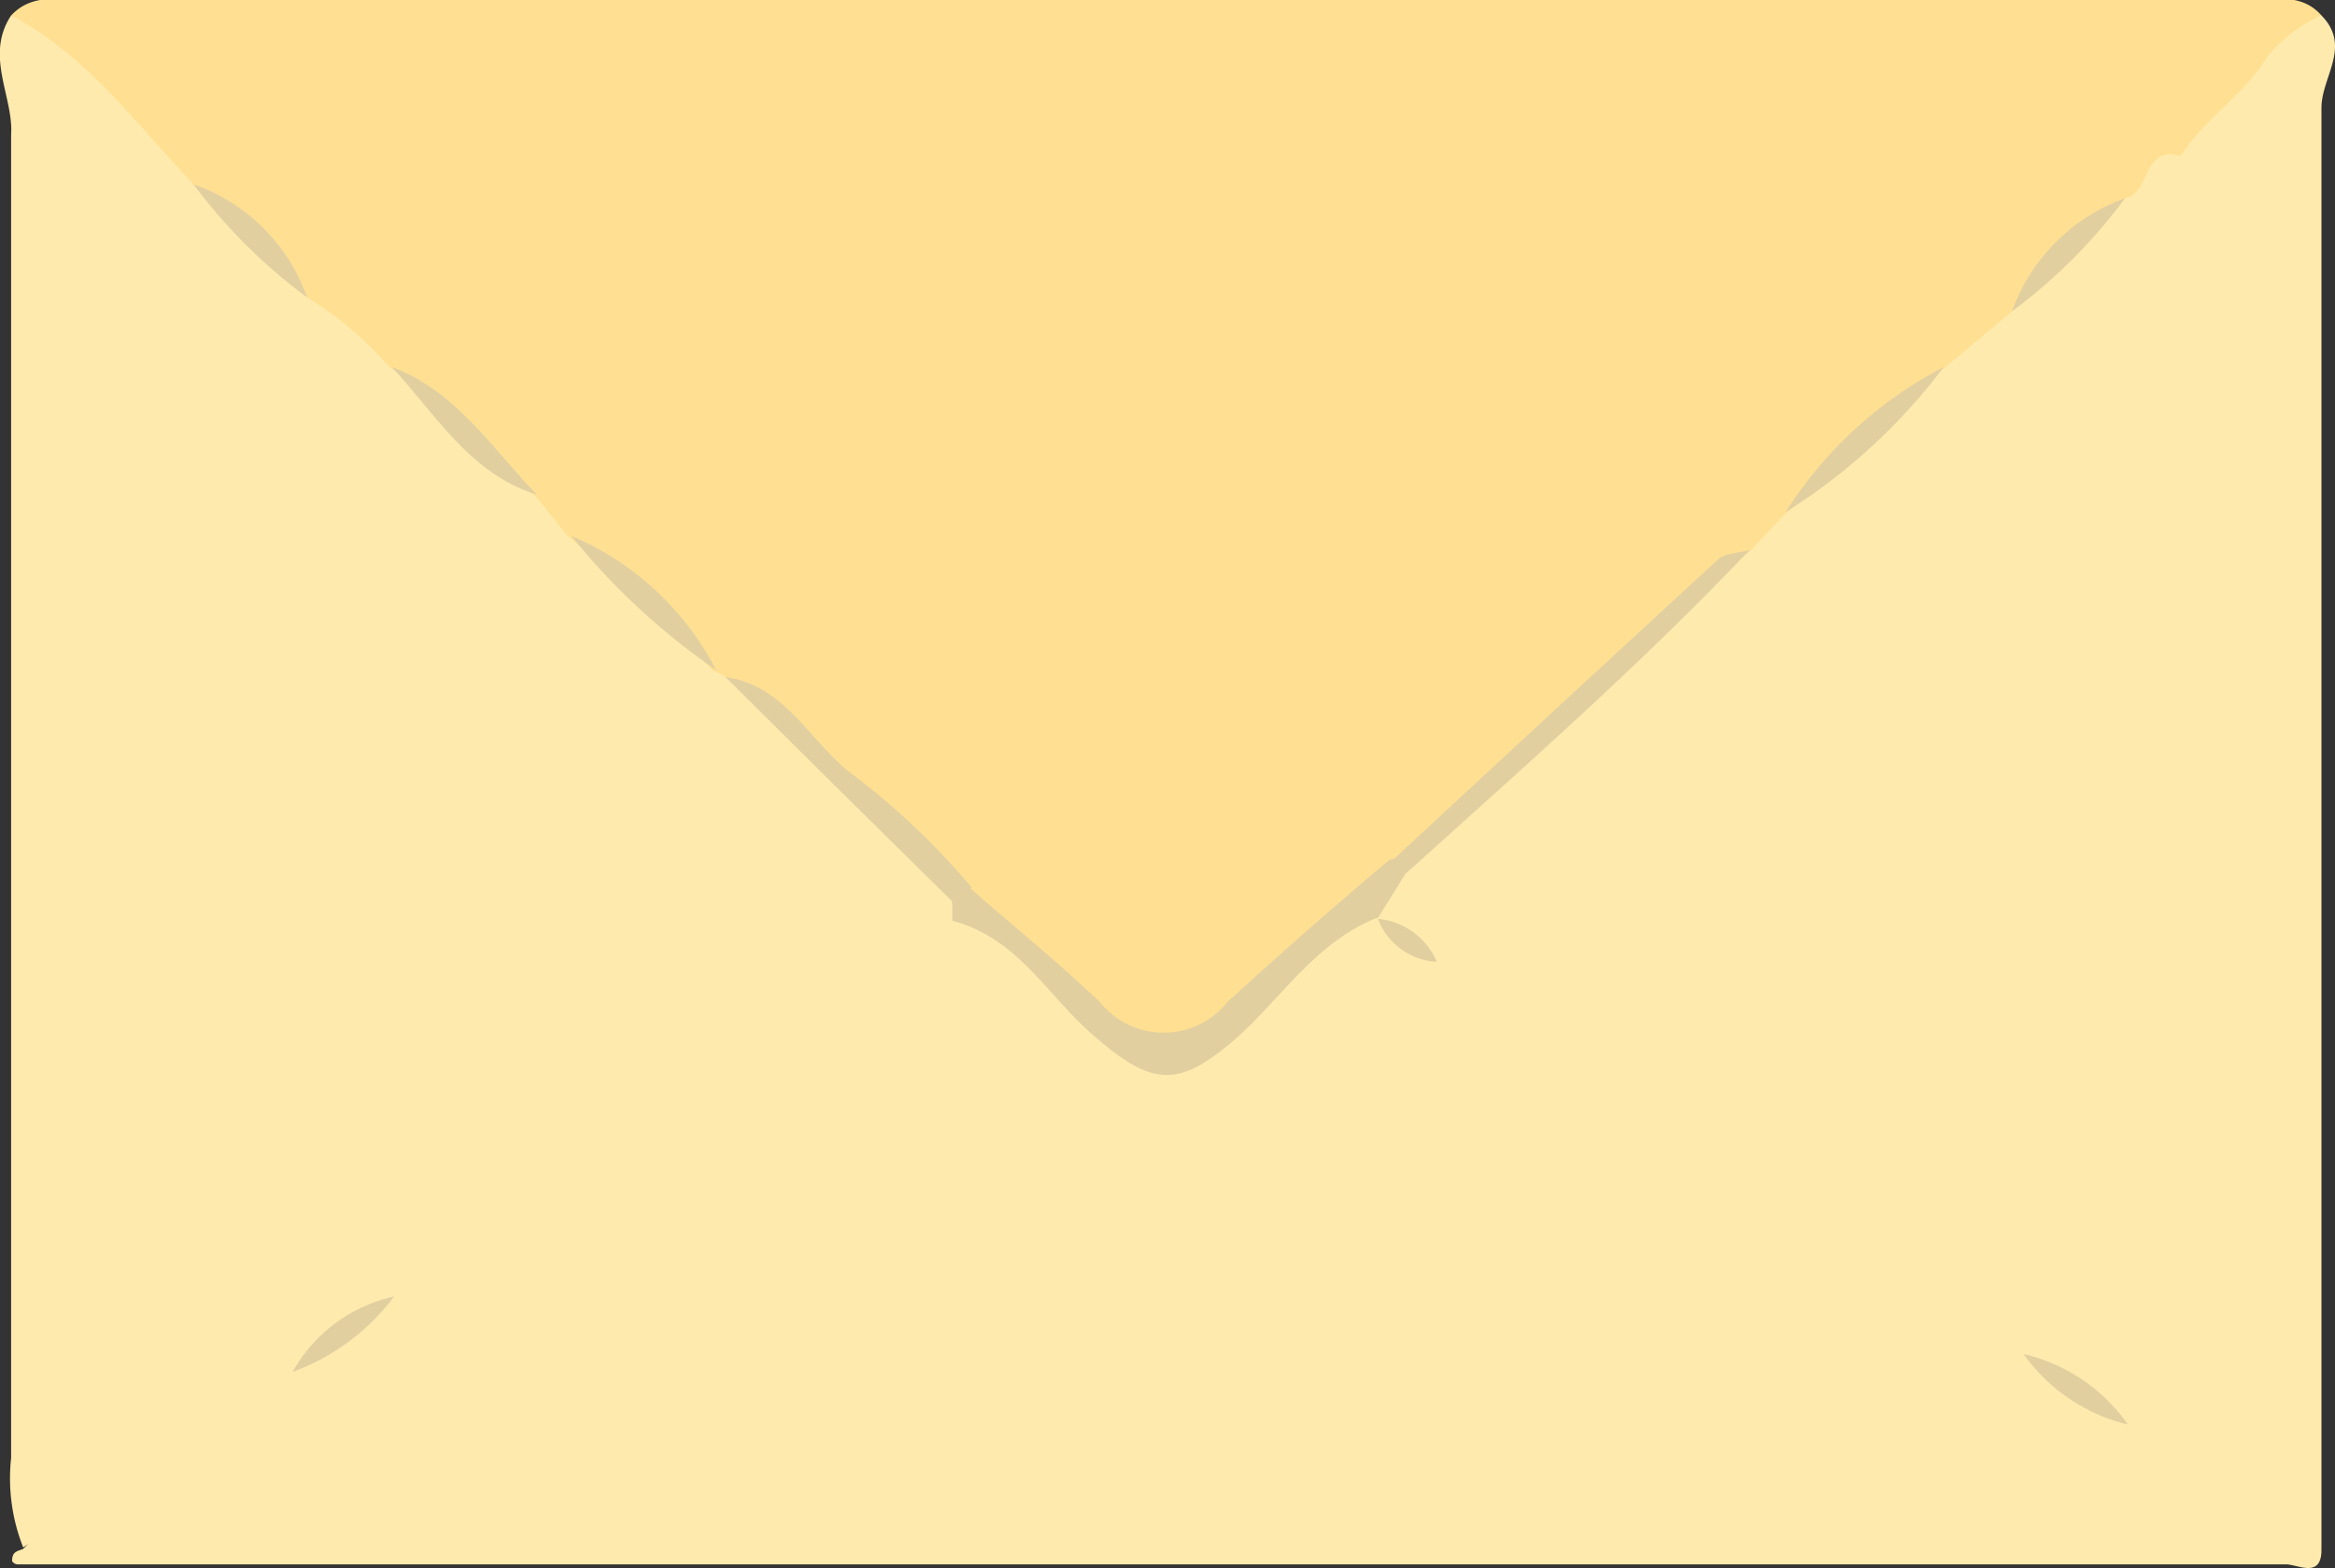
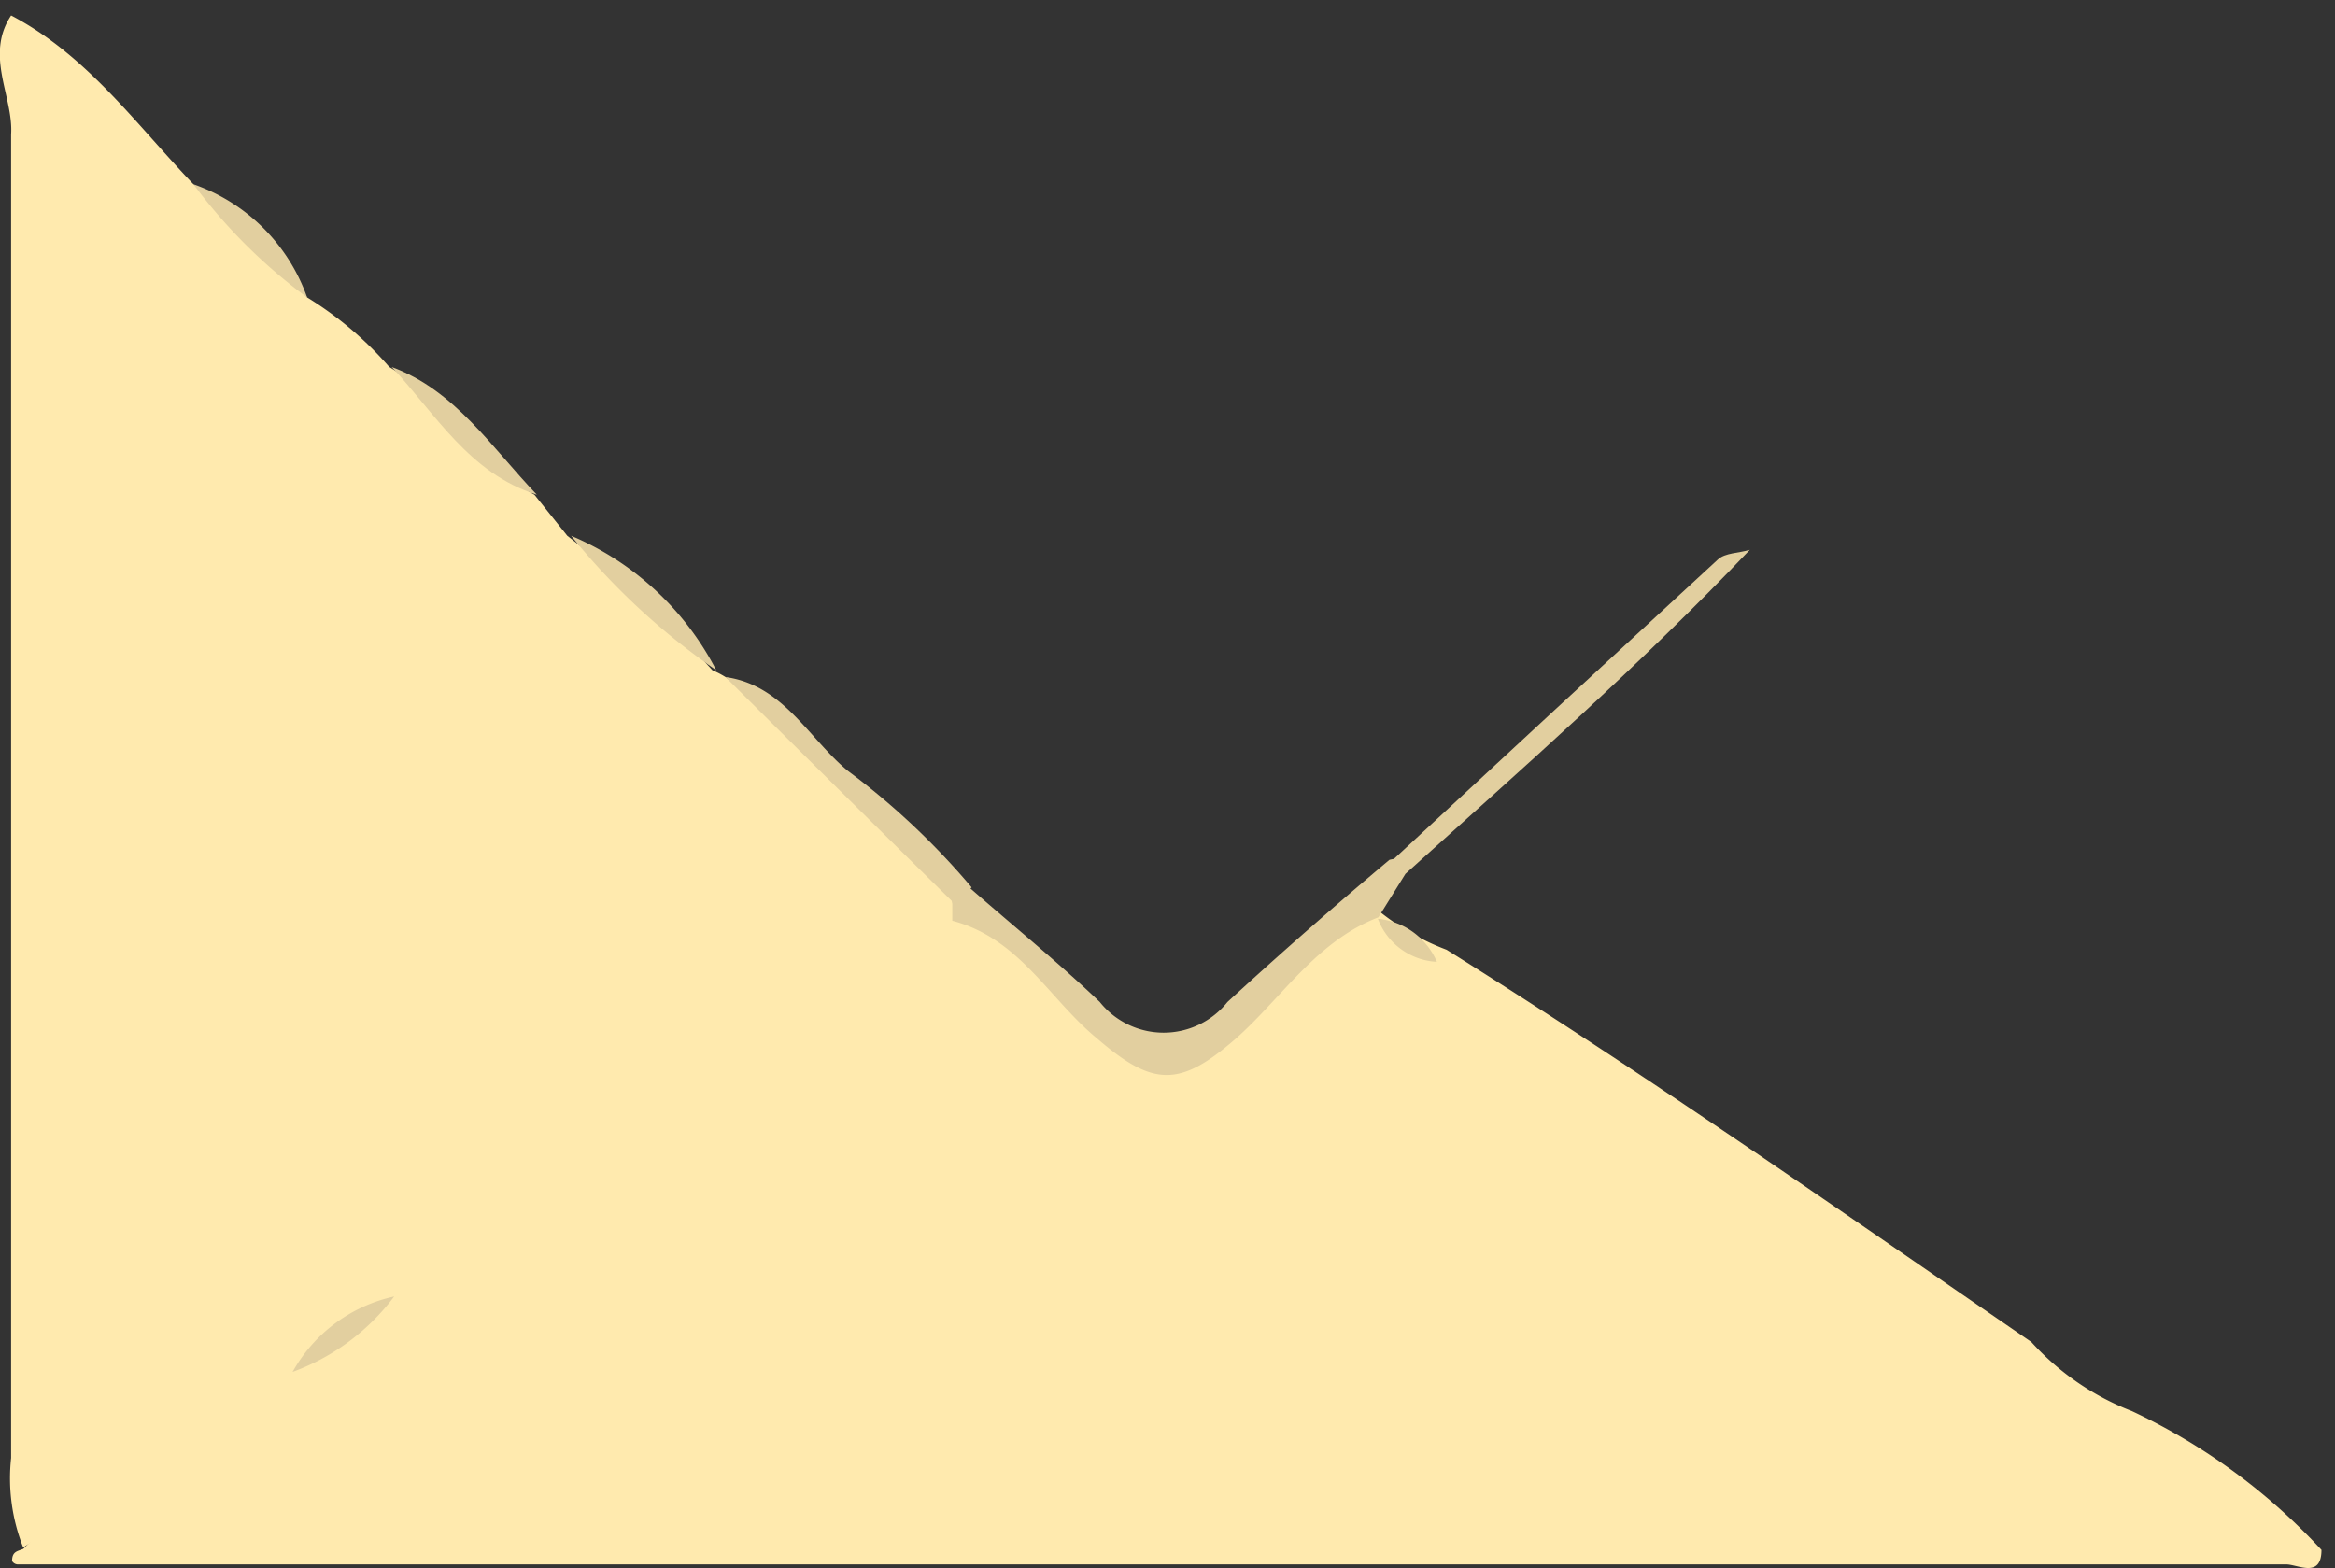
<svg xmlns="http://www.w3.org/2000/svg" viewBox="0 0 48.28 32.43">
  <rect x="0" y="0" width="48.28" height="32.43" fill="#333333" stroke="none" />
  <defs>
    <style>.cls-1{fill:#ffe092;}.cls-2{fill:#ffeaae;}.cls-3{fill:#e2cf9f;}</style>
  </defs>
  <title>Asset 3</title>
  <g id="Layer_2" data-name="Layer 2">
    <g id="ヘッダー">
-       <path class="cls-1" d="M.23.32C.67-.15,1.24,0,1.74,0Q24.12,0,46.5,0C47,0,47.58-.16,48,.32c-.18.52-.66.76-1,1.12a12.51,12.51,0,0,0-1.84,1.87c-.65.06-.64.86-1.17,1.06a6.26,6.26,0,0,0-2.24,2.16,4.52,4.52,0,0,1-1.52,1.33,11.38,11.38,0,0,0-3,2.85,2.69,2.69,0,0,1-1.06.95c-1.46.8-2.46,2.15-3.72,3.19S30.11,17,28.91,18a34.1,34.1,0,0,1-3.35,3,2,2,0,0,1-2.78.07,26.94,26.94,0,0,1-2.85-2.48A56.41,56.41,0,0,0,15,14.27a1.57,1.57,0,0,1-.47-.38,11.46,11.46,0,0,0-2.75-2.54,5.06,5.06,0,0,1-1-1A12.67,12.67,0,0,0,8,7.85,12,12,0,0,1,6.22,6.26,6.48,6.48,0,0,0,3.87,4,47.09,47.09,0,0,1,.23.32Z" />
      <path class="cls-2" d="M48,32.05c0,.6-.49.3-.73.3H.36a.14.14,0,0,1-.11-.07c0-.2.11-.2.23-.25a22.27,22.27,0,0,1,5.43-4A6.87,6.87,0,0,0,8,26.58c3.88-2.63,7.77-5.24,11.71-7.77,1.31.08,1.85,1.25,2.69,2,1.56,1.34,1.94,1.38,3.48,0a13.79,13.79,0,0,1,2.28-2,.89.89,0,0,1,.39.06,5.08,5.08,0,0,0,1.36.77C34,22.2,38,25,42,27.75a5.46,5.46,0,0,0,2.08,1.43A12.66,12.66,0,0,1,48,32.05Z" />
      <path class="cls-2" d="M6.05,28.37.48,32a3.88,3.88,0,0,1-.25-1.85c0-9.12,0-18.25,0-27.37C.28,2-.32,1.15.23.32,1.81,1.15,2.82,2.58,4,3.81A11.74,11.74,0,0,1,6.35,6.15a7.34,7.34,0,0,1,1.7,1.44c1.17.7,1.84,2,3,2.64l.68.85a22.81,22.81,0,0,1,3,2.78A1.85,1.85,0,0,1,15,14a34.13,34.13,0,0,1,4.93,4.68.4.4,0,0,1-.14.37q-5.8,3.87-11.59,7.76A15.24,15.24,0,0,0,6.05,28.37Z" />
-       <path class="cls-2" d="M48,32.05,44,29.46c-.71-.5-1.42-1-2.14-1.48L29.71,19.85c-.45-.25-.79-.63-1.22-.89h0c-.23-.52.22-.74.47-1,2.38-2.2,4.68-4.49,7.21-6.55l.74-.78c1.18-.91,2-2.16,3.27-3L41.6,6.44A11.79,11.79,0,0,1,43.94,4.1c.53-.09.36-1.12,1.15-.87.48-.77,1.29-1.25,1.75-2A3,3,0,0,1,48,.32c.63.64,0,1.27,0,1.91C48,12.17,48,22.11,48,32.05Z" />
      <path class="cls-3" d="M29.06,18.07l-.56.9c-1.28.49-2,1.67-2.95,2.51-1.15,1-1.7,1-2.86,0-1-.82-1.6-2.07-3-2.44v-.35c-.06-.29,0-.42.35-.34.9.79,1.83,1.54,2.7,2.37a1.69,1.69,0,0,0,2.64,0c1.09-1,2.23-2,3.35-2.94C29.06,17.7,29.13,17.82,29.06,18.07Z" />
      <path class="cls-3" d="M29.06,18.07l-.28-.27q3.36-3.12,6.74-6.23c.15-.14.43-.13.66-.2C33.93,13.74,31.48,15.89,29.06,18.07Z" />
      <path class="cls-3" d="M20.09,18.35l-.35.34Q17.35,16.34,15,14c1.2.17,1.71,1.26,2.53,1.94A15.27,15.27,0,0,1,20.09,18.35Z" />
-       <path class="cls-3" d="M40.19,7.59a12.15,12.15,0,0,1-3.27,3A8.5,8.5,0,0,1,40.19,7.59Z" />
      <path class="cls-3" d="M14.81,13.86a14.28,14.28,0,0,1-3-2.78A6,6,0,0,1,14.81,13.86Z" />
      <path class="cls-3" d="M11.1,10.23c-1.4-.44-2.1-1.68-3-2.64C9.41,8.07,10.17,9.26,11.1,10.23Z" />
      <path class="cls-3" d="M6.35,6.15A11.24,11.24,0,0,1,4,3.81,3.83,3.83,0,0,1,6.35,6.15Z" />
-       <path class="cls-3" d="M43.94,4.1A11.28,11.28,0,0,1,41.6,6.44,3.87,3.87,0,0,1,43.94,4.1Z" />
      <path class="cls-3" d="M6.05,28.37a3.18,3.18,0,0,1,2.1-1.56A4.59,4.59,0,0,1,6.05,28.37Z" />
-       <path class="cls-3" d="M41.84,28A3.64,3.64,0,0,1,44,29.46,3.73,3.73,0,0,1,41.84,28Z" />
      <path class="cls-3" d="M28.49,19a1.48,1.48,0,0,1,1.22.89A1.38,1.38,0,0,1,28.49,19Z" />
    </g>
  </g>
</svg>